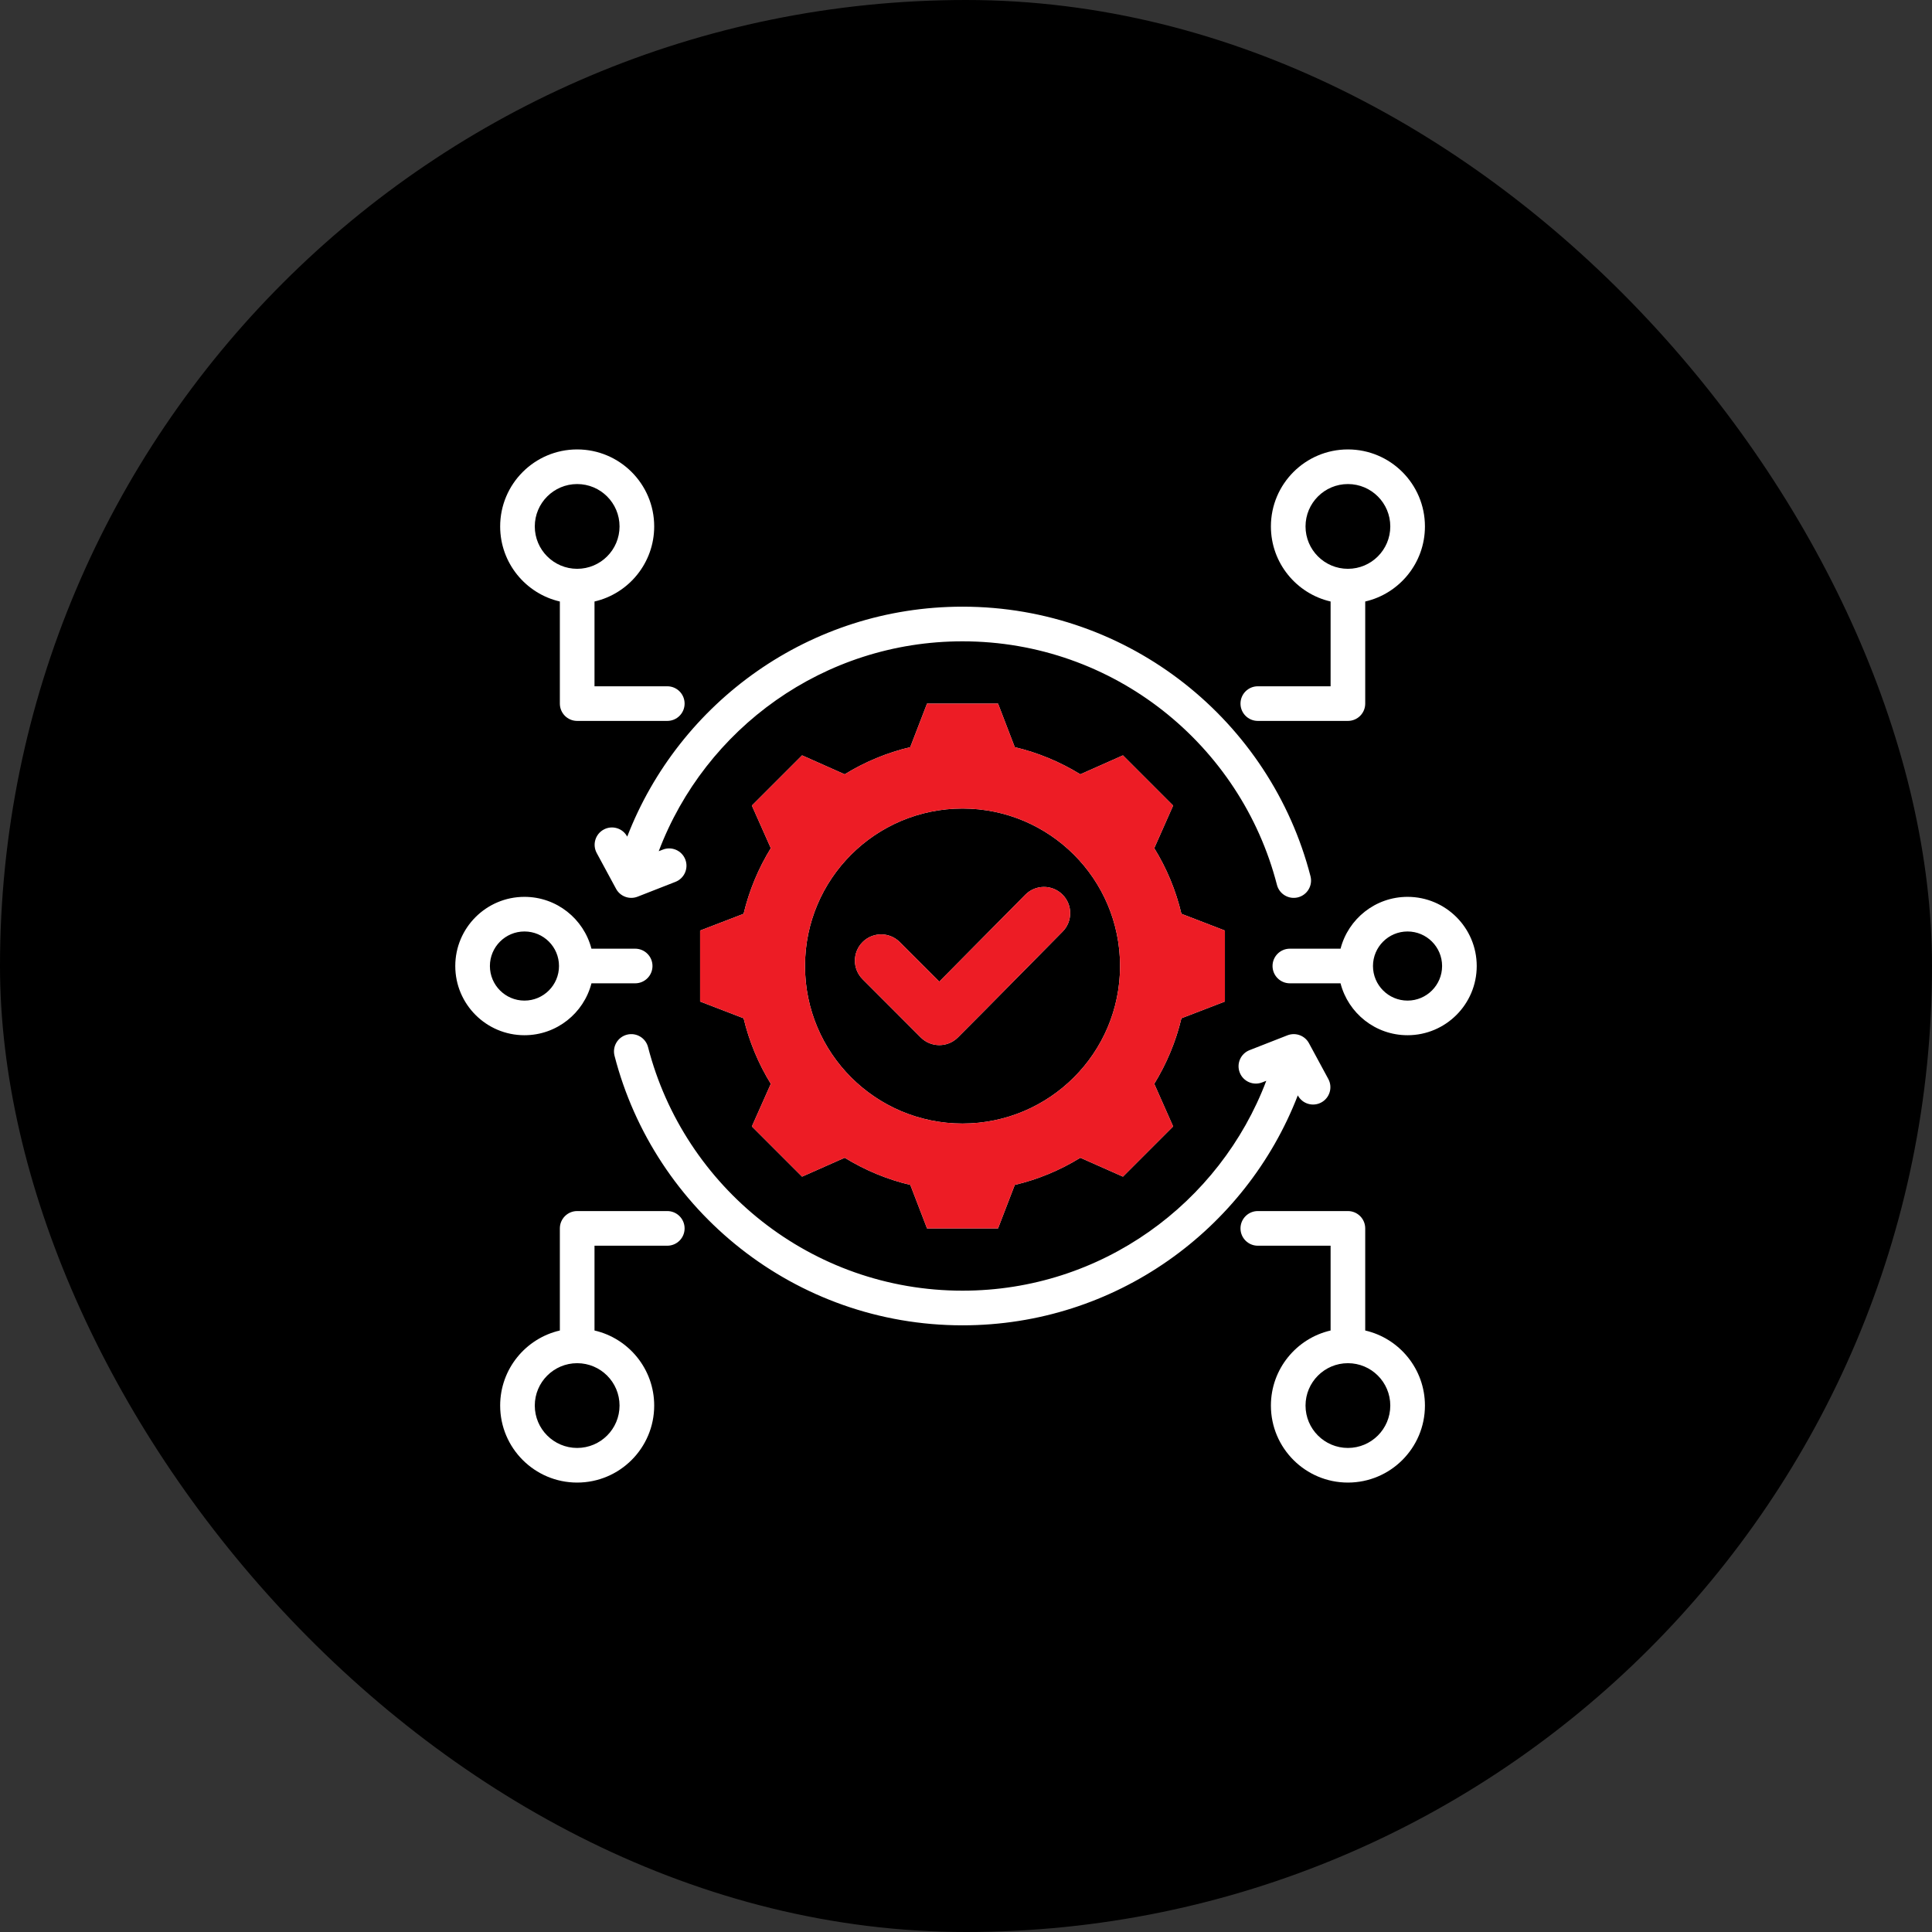
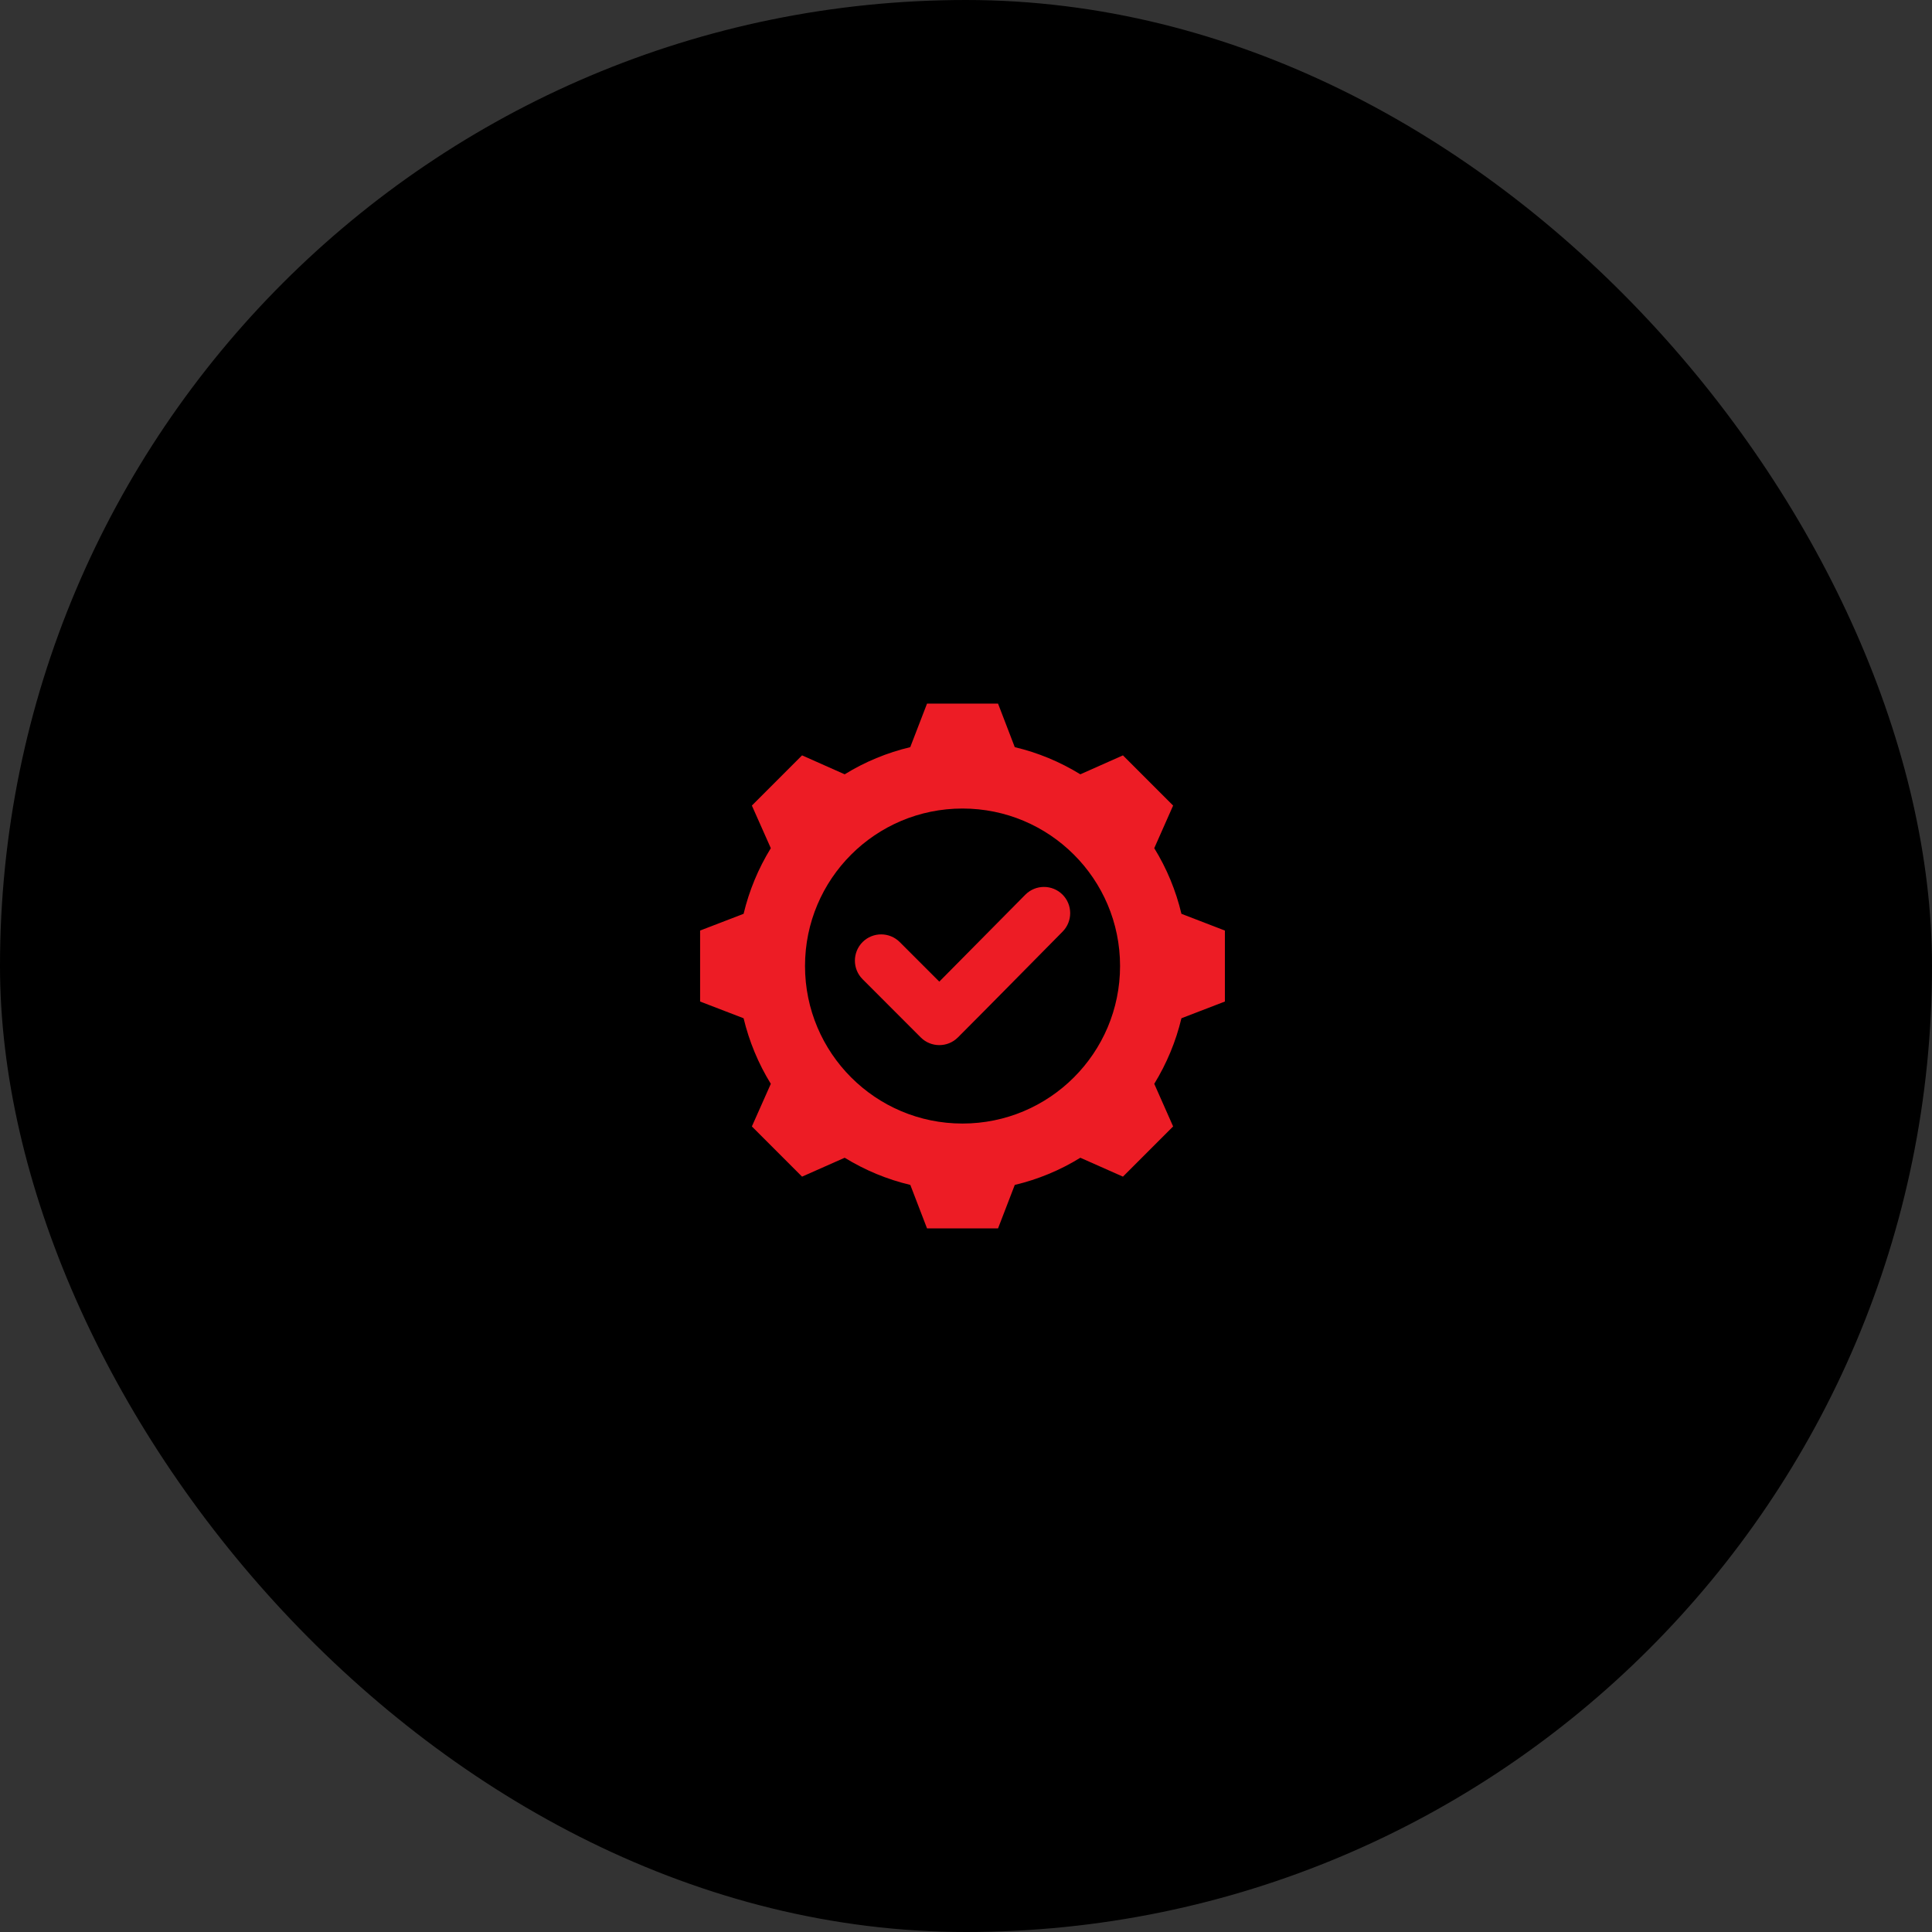
<svg xmlns="http://www.w3.org/2000/svg" width="77" height="77" viewBox="0 0 77 77" fill="none">
  <rect x="0" y="0" width="77" height="77" fill="#333333" stroke="none" />
  <rect width="77" height="77" rx="38.5" fill="black" />
-   <path fill-rule="evenodd" clip-rule="evenodd" d="M40.444 29.778C41.367 29.997 42.248 30.362 43.057 30.86L44.755 30.105L46.755 32.106L46.003 33.804C46.502 34.613 46.867 35.494 47.086 36.42L48.819 37.087V39.916L47.086 40.583C46.867 41.506 46.499 42.387 46.003 43.196L46.755 44.894L44.755 46.895L43.057 46.142C42.25 46.641 41.367 47.006 40.444 47.225L39.777 48.958H36.947L36.281 47.225C35.355 47.006 34.474 46.638 33.665 46.142L31.967 46.895L29.966 44.894L30.721 43.196C30.223 42.389 29.858 41.506 29.636 40.583L27.903 39.916V37.087L29.636 36.42C29.858 35.494 30.223 34.613 30.721 33.804L29.966 32.106L31.967 30.105L33.665 30.86C34.474 30.362 35.355 29.997 36.278 29.778L36.947 28.042H39.777L40.444 29.778ZM38.361 32.224C34.893 32.224 32.084 35.032 32.084 38.5C32.084 41.967 34.893 44.779 38.361 44.779C41.828 44.779 44.64 41.967 44.64 38.5C44.64 35.032 41.828 32.224 38.361 32.224ZM37.436 39.123L40.867 35.657C41.273 35.248 41.936 35.246 42.345 35.653C42.753 36.059 42.755 36.721 42.349 37.131C40.957 38.536 39.576 39.949 38.177 41.347C37.769 41.755 37.105 41.755 36.697 41.347L34.379 39.026C33.97 38.618 33.97 37.957 34.379 37.546C34.787 37.138 35.45 37.138 35.859 37.546L37.436 39.123ZM50.468 43.075L50.304 43.139C49.949 43.278 49.548 43.103 49.41 42.748C49.271 42.393 49.446 41.993 49.801 41.854L51.31 41.263C51.635 41.136 52.003 41.27 52.169 41.577L52.94 43.003C53.121 43.338 52.996 43.757 52.661 43.938C52.326 44.12 51.907 43.995 51.726 43.66L51.724 43.656C49.652 49.015 44.447 52.821 38.361 52.821C31.692 52.821 26.082 48.252 24.492 42.078C24.397 41.709 24.619 41.332 24.988 41.237C25.357 41.142 25.733 41.364 25.828 41.733C27.266 47.313 32.335 51.44 38.361 51.44C43.893 51.44 48.618 47.962 50.468 43.075ZM24.998 33.344C27.07 27.985 32.274 24.179 38.361 24.179C45.029 24.179 50.639 28.747 52.23 34.922C52.325 35.291 52.103 35.668 51.734 35.763C51.365 35.858 50.988 35.636 50.893 35.267C49.456 29.687 44.387 25.56 38.361 25.56C32.829 25.56 28.104 29.038 26.254 33.925L26.418 33.861C26.772 33.722 27.173 33.897 27.312 34.252C27.451 34.606 27.276 35.007 26.921 35.146L25.412 35.737C25.087 35.864 24.719 35.73 24.553 35.423L23.782 33.997C23.601 33.662 23.726 33.243 24.061 33.062C24.396 32.88 24.815 33.005 24.996 33.34L24.998 33.344ZM54.411 23.973V28.042C54.411 28.424 54.102 28.732 53.721 28.732H50.13C49.749 28.732 49.44 28.423 49.44 28.042C49.44 27.661 49.749 27.352 50.13 27.352H53.031V23.973C51.669 23.659 50.652 22.438 50.652 20.981C50.652 19.287 52.027 17.912 53.721 17.912C55.415 17.912 56.791 19.287 56.791 20.981C56.791 22.438 55.774 23.659 54.411 23.973ZM53.721 22.67C54.654 22.67 55.41 21.913 55.41 20.981C55.41 20.049 54.654 19.292 53.721 19.292C52.789 19.292 52.032 20.049 52.032 20.981C52.032 21.913 52.789 22.67 53.721 22.67ZM53.031 53.027V49.648H50.13C49.749 49.648 49.44 49.339 49.44 48.958C49.44 48.577 49.749 48.267 50.13 48.267H53.721C54.102 48.267 54.411 48.576 54.411 48.958V53.027C55.774 53.341 56.791 54.562 56.791 56.019C56.791 57.713 55.415 59.088 53.721 59.088C52.027 59.088 50.652 57.713 50.652 56.019C50.652 54.562 51.669 53.341 53.031 53.027ZM53.721 54.33C52.789 54.33 52.032 55.087 52.032 56.019C52.032 56.951 52.789 57.708 53.721 57.708C54.654 57.708 55.41 56.951 55.41 56.019C55.41 55.087 54.654 54.33 53.721 54.33ZM22.313 23.973C20.951 23.659 19.934 22.438 19.934 20.981C19.934 19.287 21.309 17.912 23.003 17.912C24.697 17.912 26.073 19.287 26.073 20.981C26.073 22.438 25.056 23.659 23.694 23.973V27.352H26.595C26.976 27.352 27.285 27.661 27.285 28.042C27.285 28.423 26.976 28.732 26.595 28.732H23.003C22.622 28.732 22.313 28.424 22.313 28.042V23.973ZM23.003 22.67C23.936 22.67 24.692 21.913 24.692 20.981C24.692 20.049 23.936 19.292 23.003 19.292C22.071 19.292 21.314 20.049 21.314 20.981C21.314 21.913 22.071 22.67 23.003 22.67ZM23.694 53.027C25.056 53.341 26.073 54.562 26.073 56.019C26.073 57.713 24.697 59.088 23.003 59.088C21.309 59.088 19.934 57.713 19.934 56.019C19.934 54.562 20.951 53.341 22.313 53.027V48.958C22.313 48.576 22.622 48.267 23.003 48.267H26.595C26.976 48.267 27.285 48.577 27.285 48.958C27.285 49.339 26.976 49.648 26.595 49.648H23.694V53.027ZM23.003 54.33C22.071 54.33 21.314 55.087 21.314 56.019C21.314 56.951 22.071 57.708 23.003 57.708C23.936 57.708 24.692 56.951 24.692 56.019C24.692 55.087 23.936 54.33 23.003 54.33ZM23.573 39.19C23.267 40.379 22.186 41.259 20.902 41.259C19.38 41.259 18.145 40.023 18.145 38.501C18.145 36.979 19.38 35.744 20.902 35.744C22.185 35.744 23.265 36.622 23.572 37.81H25.315C25.696 37.81 26.005 38.119 26.005 38.5C26.005 38.881 25.696 39.19 25.315 39.19H23.573ZM22.279 38.5C22.279 37.74 21.662 37.124 20.902 37.124C20.142 37.124 19.525 37.741 19.525 38.501C19.525 39.261 20.142 39.879 20.902 39.879C21.662 39.879 22.279 39.261 22.279 38.501V38.5ZM53.427 39.19H51.407C51.026 39.19 50.717 38.881 50.717 38.5C50.717 38.119 51.026 37.81 51.407 37.81H53.428C53.735 36.622 54.815 35.744 56.098 35.744C57.62 35.744 58.855 36.979 58.855 38.501C58.855 40.023 57.62 41.259 56.098 41.259C54.813 41.259 53.733 40.379 53.427 39.19ZM54.72 38.501C54.72 39.261 55.338 39.879 56.098 39.879C56.858 39.879 57.475 39.261 57.475 38.501C57.475 37.741 56.858 37.124 56.098 37.124C55.338 37.124 54.721 37.74 54.72 38.5V38.501Z" fill="white" />
  <path fill-rule="evenodd" clip-rule="evenodd" d="M40.444 29.778C41.367 29.997 42.247 30.362 43.057 30.86L44.755 30.105L46.755 32.106L46.003 33.804C46.502 34.613 46.866 35.494 47.086 36.42L48.818 37.087V39.916L47.086 40.583C46.866 41.506 46.499 42.387 46.003 43.196L46.755 44.894L44.755 46.895L43.057 46.142C42.25 46.641 41.367 47.006 40.444 47.225L39.777 48.958H36.947L36.281 47.225C35.355 47.006 34.474 46.638 33.665 46.142L31.966 46.895L29.966 44.894L30.721 43.196C30.223 42.389 29.858 41.506 29.636 40.583L27.903 39.916V37.087L29.636 36.42C29.858 35.494 30.223 34.613 30.721 33.804L29.966 32.106L31.966 30.105L33.665 30.86C34.474 30.362 35.355 29.997 36.278 29.778L36.947 28.042H39.777L40.444 29.778ZM38.36 32.224C34.893 32.224 32.084 35.032 32.084 38.5C32.084 41.967 34.893 44.779 38.36 44.779C41.828 44.779 44.64 41.967 44.64 38.5C44.64 35.032 41.828 32.224 38.36 32.224ZM37.436 39.123L40.866 35.657C41.273 35.248 41.936 35.246 42.345 35.653C42.753 36.059 42.755 36.721 42.349 37.131C40.957 38.536 39.575 39.949 38.177 41.347C37.769 41.755 37.105 41.755 36.697 41.347L34.378 39.026C33.97 38.618 33.97 37.957 34.378 37.546C34.787 37.138 35.45 37.138 35.859 37.546L37.436 39.123Z" fill="#ED1C25" />
</svg>